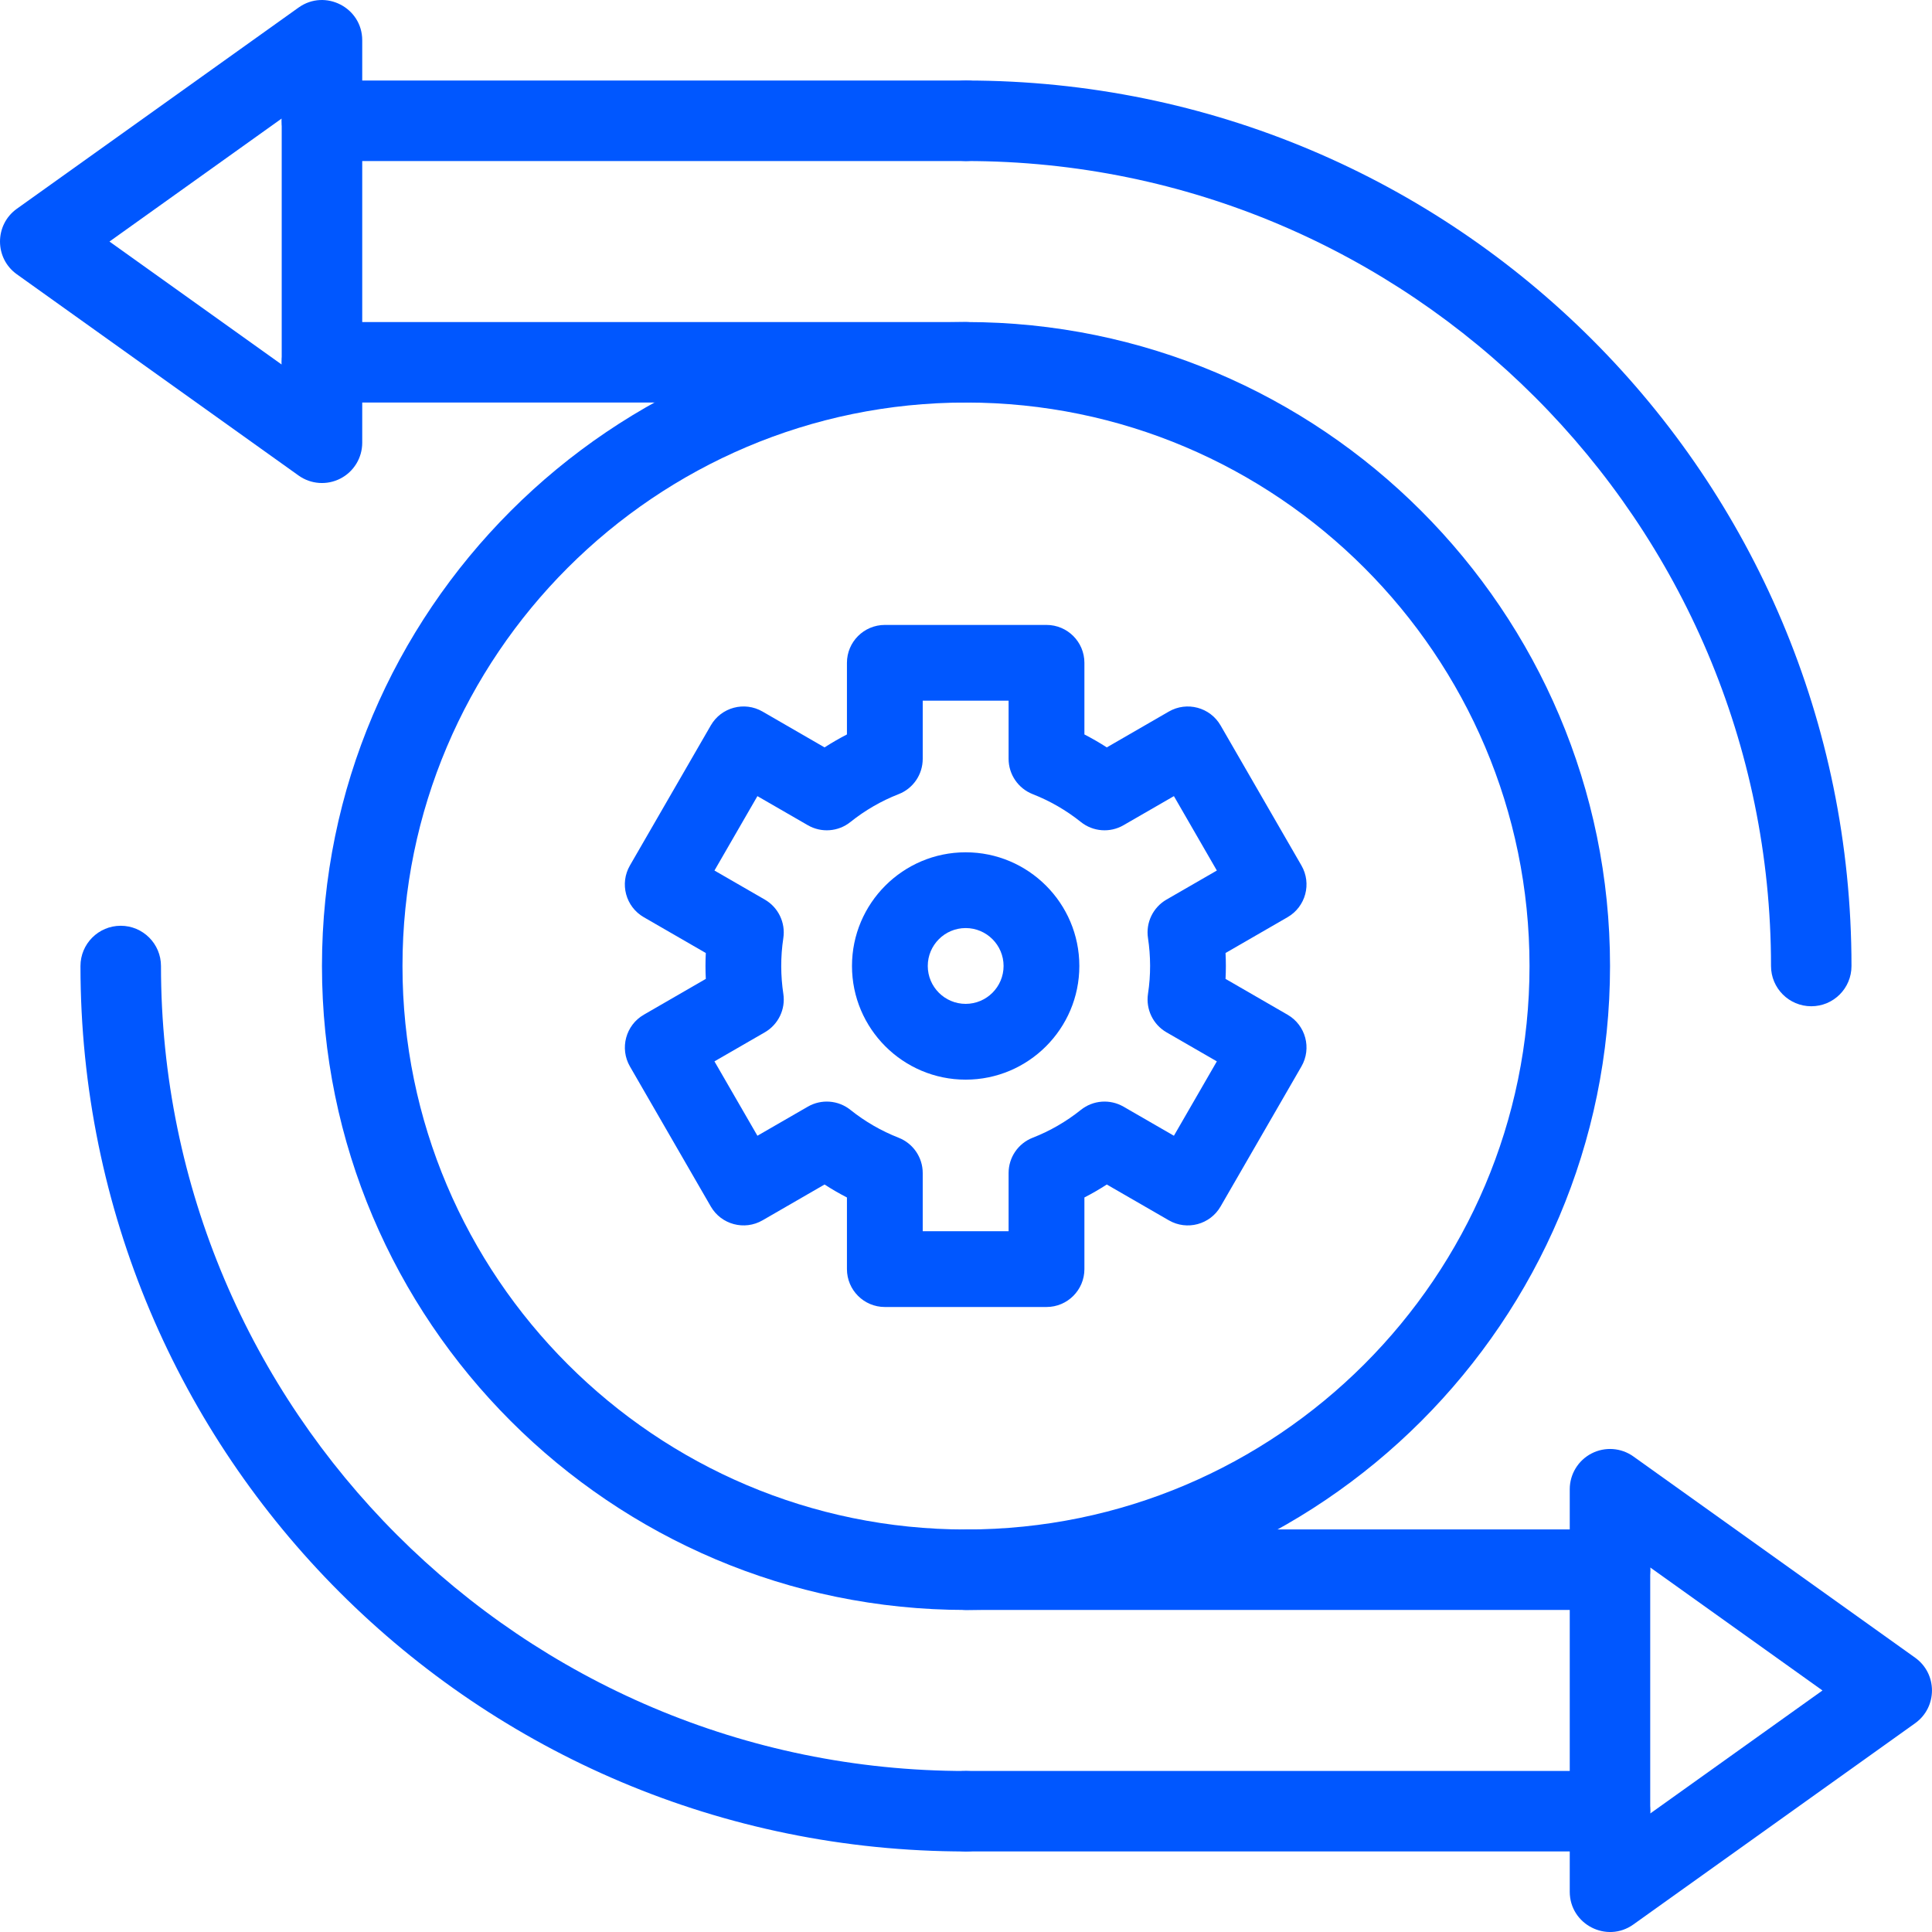
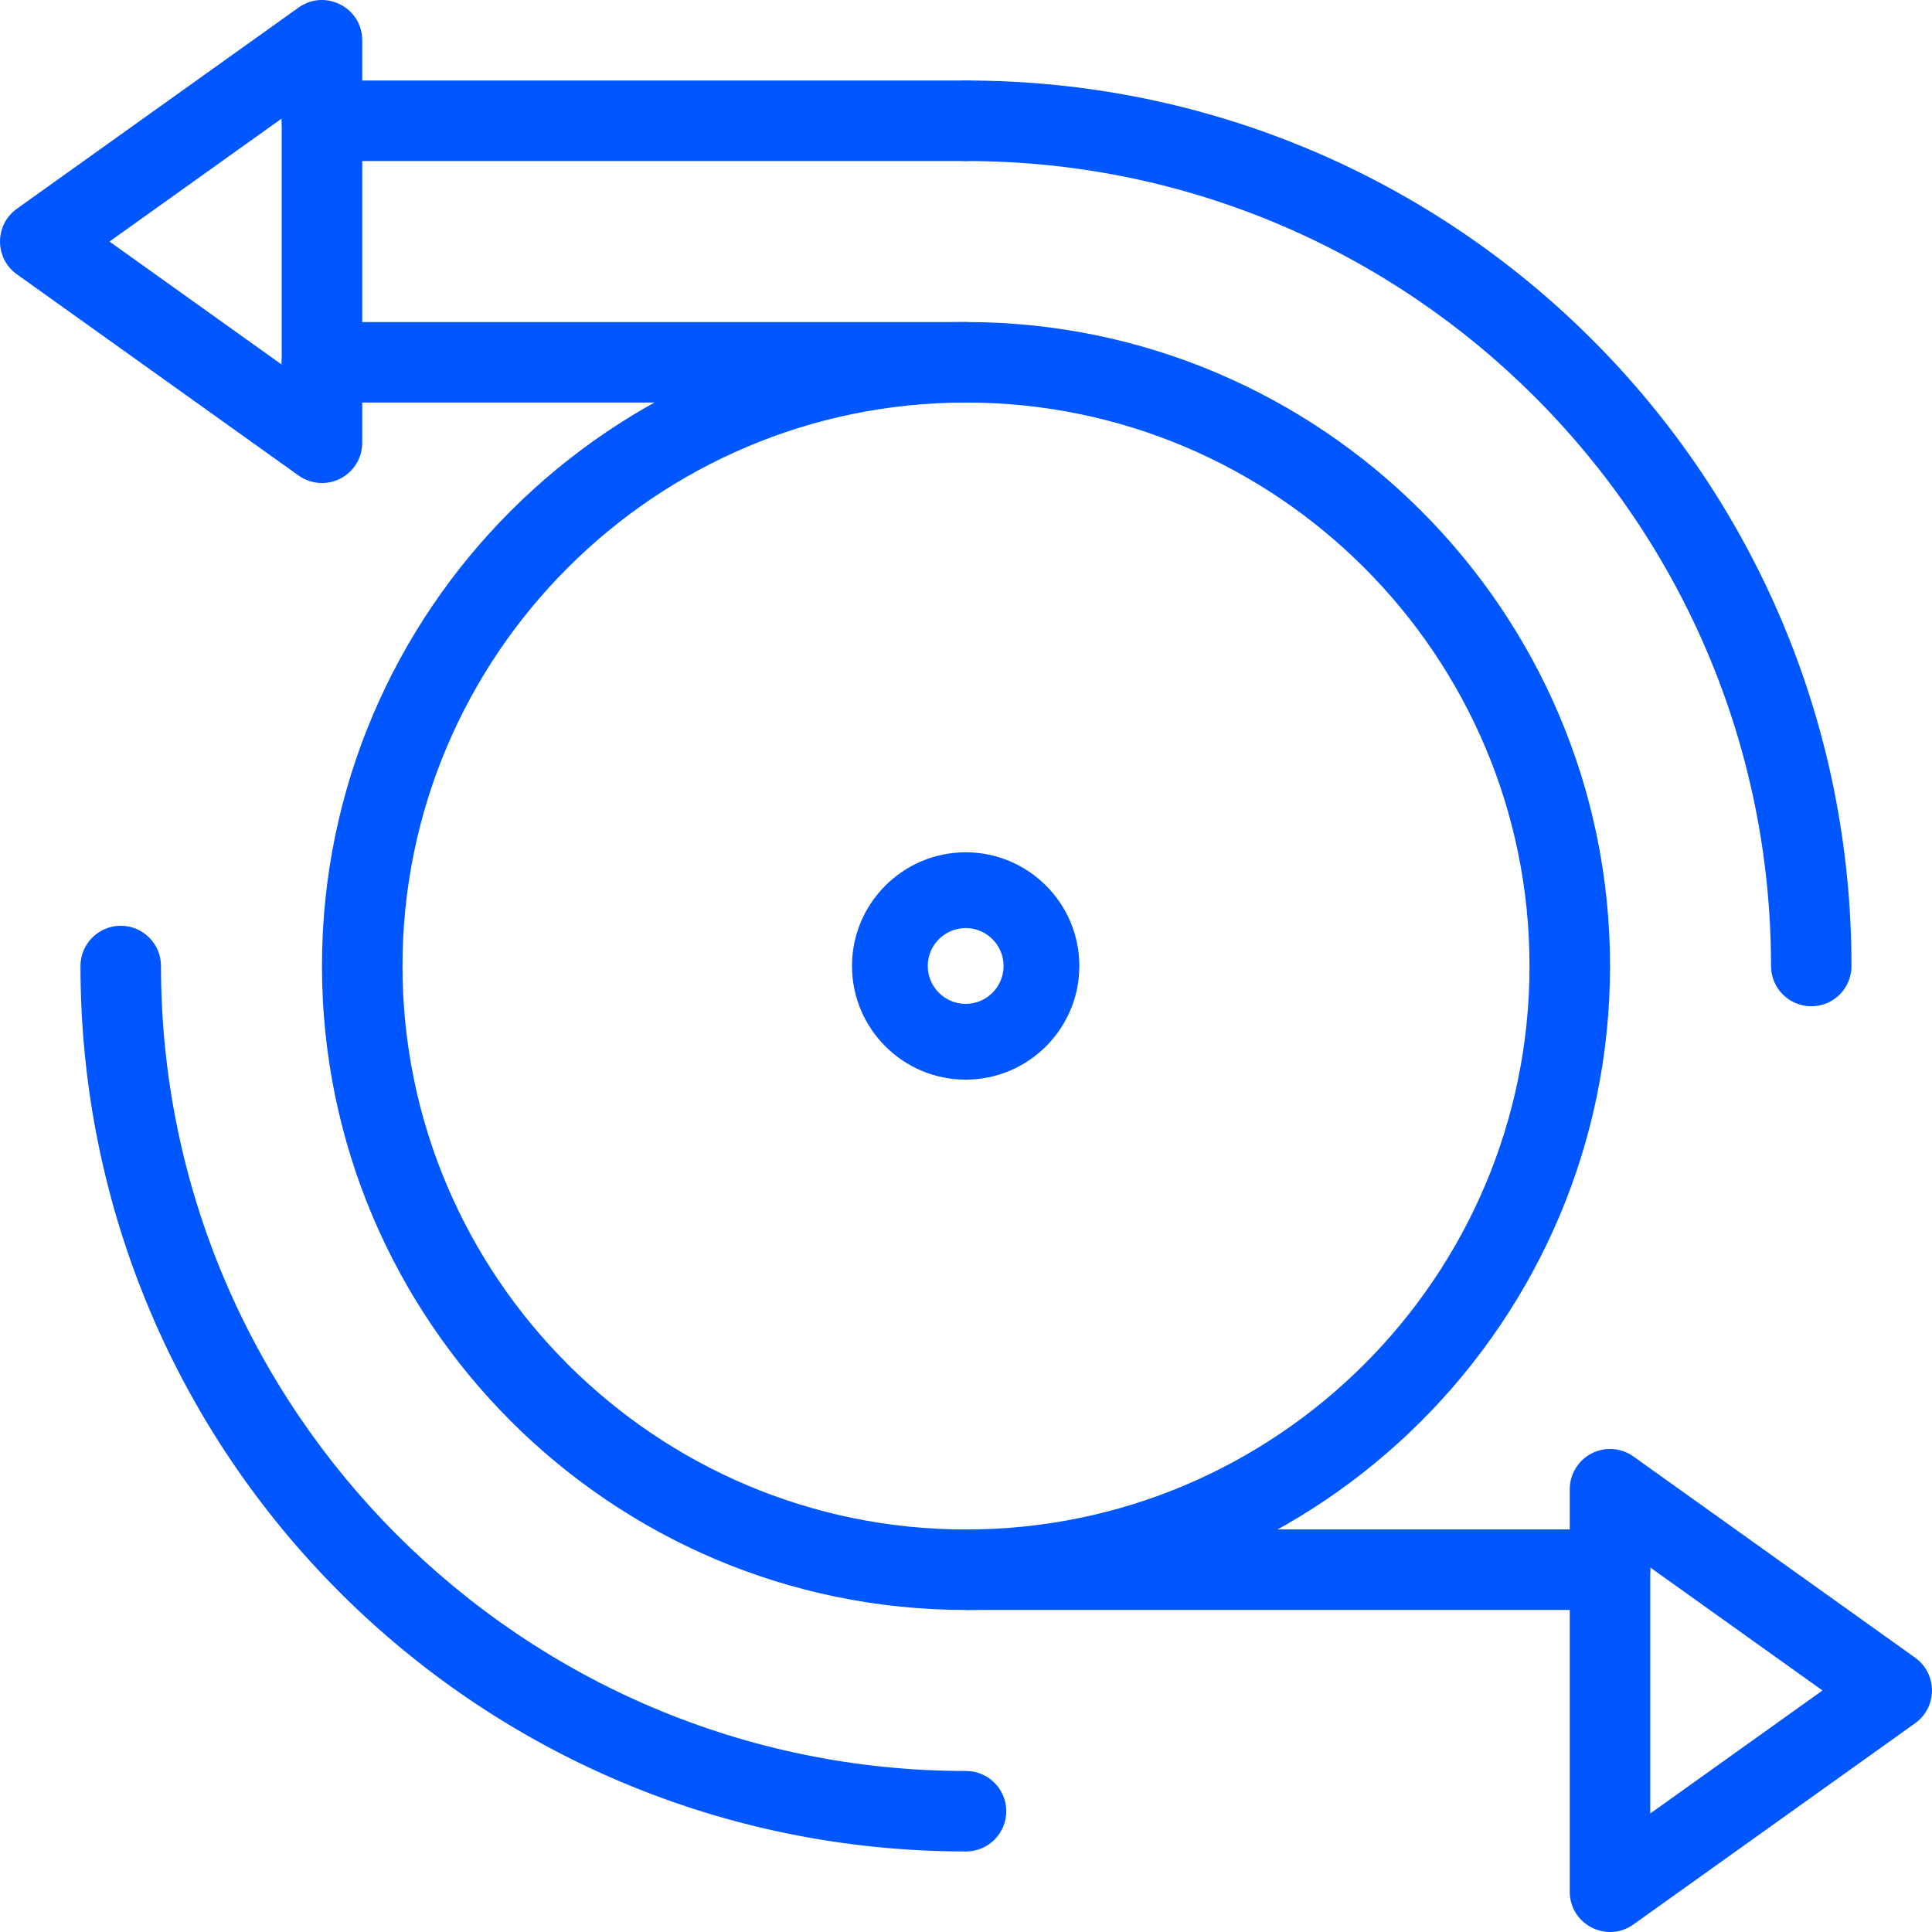
<svg xmlns="http://www.w3.org/2000/svg" width="80" height="80" viewBox="0 0 80 80" fill="none">
  <path d="M40 66.665C25.295 66.665 13.332 54.703 13.332 39.999C13.332 25.295 25.295 13.335 40 13.335C54.705 13.335 66.668 25.297 66.668 40.001C66.668 54.704 54.705 66.665 40 66.665ZM40 16.668C27.134 16.668 16.666 27.136 16.666 40.001C16.666 52.865 27.134 63.333 40 63.333C52.866 63.333 63.334 52.865 63.334 40.001C63.334 27.136 52.866 16.668 40 16.668Z" fill="#0057FF" />
  <path d="M39.999 76.665C19.734 76.665 3.332 60.267 3.332 40.001C3.332 39.081 4.079 38.334 4.999 38.334C5.919 38.334 6.666 39.081 6.666 40.001C6.666 58.38 21.62 73.333 40.001 73.333C40.921 73.333 41.668 74.08 41.668 75C41.666 75.92 40.919 76.665 39.999 76.665Z" fill="#0057FF" />
  <path d="M75.001 41.667C74.081 41.667 73.334 40.921 73.334 40.001C73.334 21.621 58.38 6.668 39.999 6.668C39.079 6.668 38.332 5.922 38.332 5.001C38.332 4.081 39.079 3.334 39.999 3.334C60.264 3.334 76.666 19.732 76.666 39.999C76.668 40.921 75.923 41.667 75.001 41.667Z" fill="#0057FF" />
  <path d="M65 78.332V61.666C65 61.042 65.349 60.47 65.904 60.184C66.46 59.898 67.128 59.946 67.635 60.309L79.302 68.642C80.231 69.306 80.231 70.69 79.302 71.355L67.635 79.688C66.534 80.475 65 79.686 65 78.332ZM68.332 64.905V75.093L75.465 69.999L68.332 64.905Z" fill="#0057FF" />
-   <path d="M66.667 66.665H39.999C39.079 66.665 38.332 65.918 38.332 64.998C38.332 64.078 39.079 63.331 39.999 63.331H66.667C67.587 63.331 68.334 64.078 68.334 64.998C68.334 65.918 67.587 66.665 66.667 66.665Z" fill="#0057FF" />
-   <path d="M66.667 76.664H39.999C39.079 76.664 38.332 75.918 38.332 74.998C38.332 74.077 39.079 73.331 39.999 73.331H66.667C67.587 73.331 68.334 74.077 68.334 74.998C68.334 75.918 67.587 76.664 66.667 76.664Z" fill="#0057FF" />
+   <path d="M66.667 66.665H39.999C38.332 64.078 39.079 63.331 39.999 63.331H66.667C67.587 63.331 68.334 64.078 68.334 64.998C68.334 65.918 67.587 66.665 66.667 66.665Z" fill="#0057FF" />
  <path d="M12.364 19.691L0.697 11.357C-0.232 10.694 -0.232 9.31 0.697 8.645L12.364 0.312C13.465 -0.473 14.999 0.314 14.999 1.667V18.334C14.999 18.958 14.65 19.53 14.095 19.816C13.538 20.103 12.87 20.052 12.364 19.691ZM4.533 10.002L11.665 15.096V4.907L4.533 10.002Z" fill="#0057FF" />
  <path d="M39.999 6.668H13.331C12.411 6.668 11.664 5.922 11.664 5.001C11.664 4.081 12.411 3.334 13.331 3.334H39.999C40.919 3.334 41.666 4.08 41.666 5.001C41.666 5.923 40.919 6.668 39.999 6.668Z" fill="#0057FF" />
  <path d="M39.999 16.668H13.331C12.411 16.668 11.664 15.922 11.664 15.001C11.664 14.081 12.411 13.335 13.331 13.335H39.999C40.919 13.335 41.666 14.081 41.666 15.001C41.666 15.922 40.919 16.668 39.999 16.668Z" fill="#0057FF" />
-   <path d="M53.889 35.837L50.542 30.039C50.108 29.287 49.147 29.032 48.399 29.464L45.83 30.948C45.53 30.754 45.221 30.576 44.903 30.412V27.446C44.903 26.581 44.201 25.877 43.334 25.877H36.64C35.774 25.877 35.07 26.579 35.07 27.446V30.412C34.752 30.576 34.444 30.754 34.143 30.948L31.575 29.464C30.824 29.03 29.864 29.287 29.432 30.039L26.084 35.837C25.65 36.587 25.907 37.548 26.659 37.98L29.226 39.462C29.208 39.819 29.208 40.177 29.226 40.534L26.659 42.017C25.909 42.45 25.652 43.41 26.084 44.16L29.432 49.957C29.865 50.709 30.828 50.963 31.575 50.531L34.143 49.048C34.444 49.242 34.752 49.421 35.07 49.585V52.55C35.07 53.416 35.772 54.12 36.64 54.12H43.334C44.2 54.12 44.903 53.417 44.903 52.55V49.585C45.221 49.421 45.53 49.242 45.83 49.048L48.399 50.531C49.149 50.965 50.108 50.708 50.542 49.957L53.889 44.16C54.323 43.41 54.066 42.449 53.314 42.017L50.747 40.534C50.765 40.176 50.765 39.819 50.747 39.462L53.314 37.98C54.066 37.546 54.323 36.587 53.889 35.837ZM47.536 38.844C47.647 39.581 47.657 40.361 47.536 41.152C47.44 41.79 47.743 42.423 48.302 42.746L50.387 43.949L48.609 47.029L46.521 45.824C45.96 45.501 45.26 45.554 44.755 45.959C44.151 46.442 43.481 46.83 42.762 47.111C42.159 47.345 41.764 47.925 41.764 48.572V50.982H38.208V48.572C38.208 47.927 37.811 47.347 37.21 47.111C36.492 46.83 35.82 46.442 35.216 45.959C34.712 45.554 34.01 45.501 33.451 45.824L31.363 47.029L29.584 43.949L31.669 42.746C32.228 42.423 32.534 41.79 32.436 41.152C32.325 40.415 32.315 39.636 32.436 38.844C32.532 38.206 32.228 37.573 31.669 37.25L29.584 36.047L31.363 32.966L33.451 34.171C34.011 34.494 34.712 34.441 35.216 34.036C35.82 33.553 36.49 33.165 37.21 32.884C37.812 32.65 38.208 32.07 38.208 31.422V29.014H41.764V31.422C41.764 32.068 42.161 32.648 42.762 32.884C43.48 33.165 44.151 33.553 44.755 34.036C45.26 34.441 45.962 34.494 46.521 34.171L48.609 32.966L50.387 36.047L48.302 37.25C47.743 37.573 47.438 38.206 47.536 38.844Z" fill="#0057FF" />
  <path d="M39.986 35.292C37.39 35.292 35.279 37.403 35.279 39.999C35.279 42.595 37.392 44.706 39.986 44.706C42.582 44.706 44.693 42.595 44.693 39.999C44.693 37.403 42.582 35.292 39.986 35.292ZM39.986 41.568C39.122 41.568 38.417 40.865 38.417 39.999C38.417 39.133 39.12 38.429 39.986 38.429C40.852 38.429 41.556 39.133 41.556 39.999C41.556 40.863 40.852 41.568 39.986 41.568Z" fill="#0057FF" />
</svg>